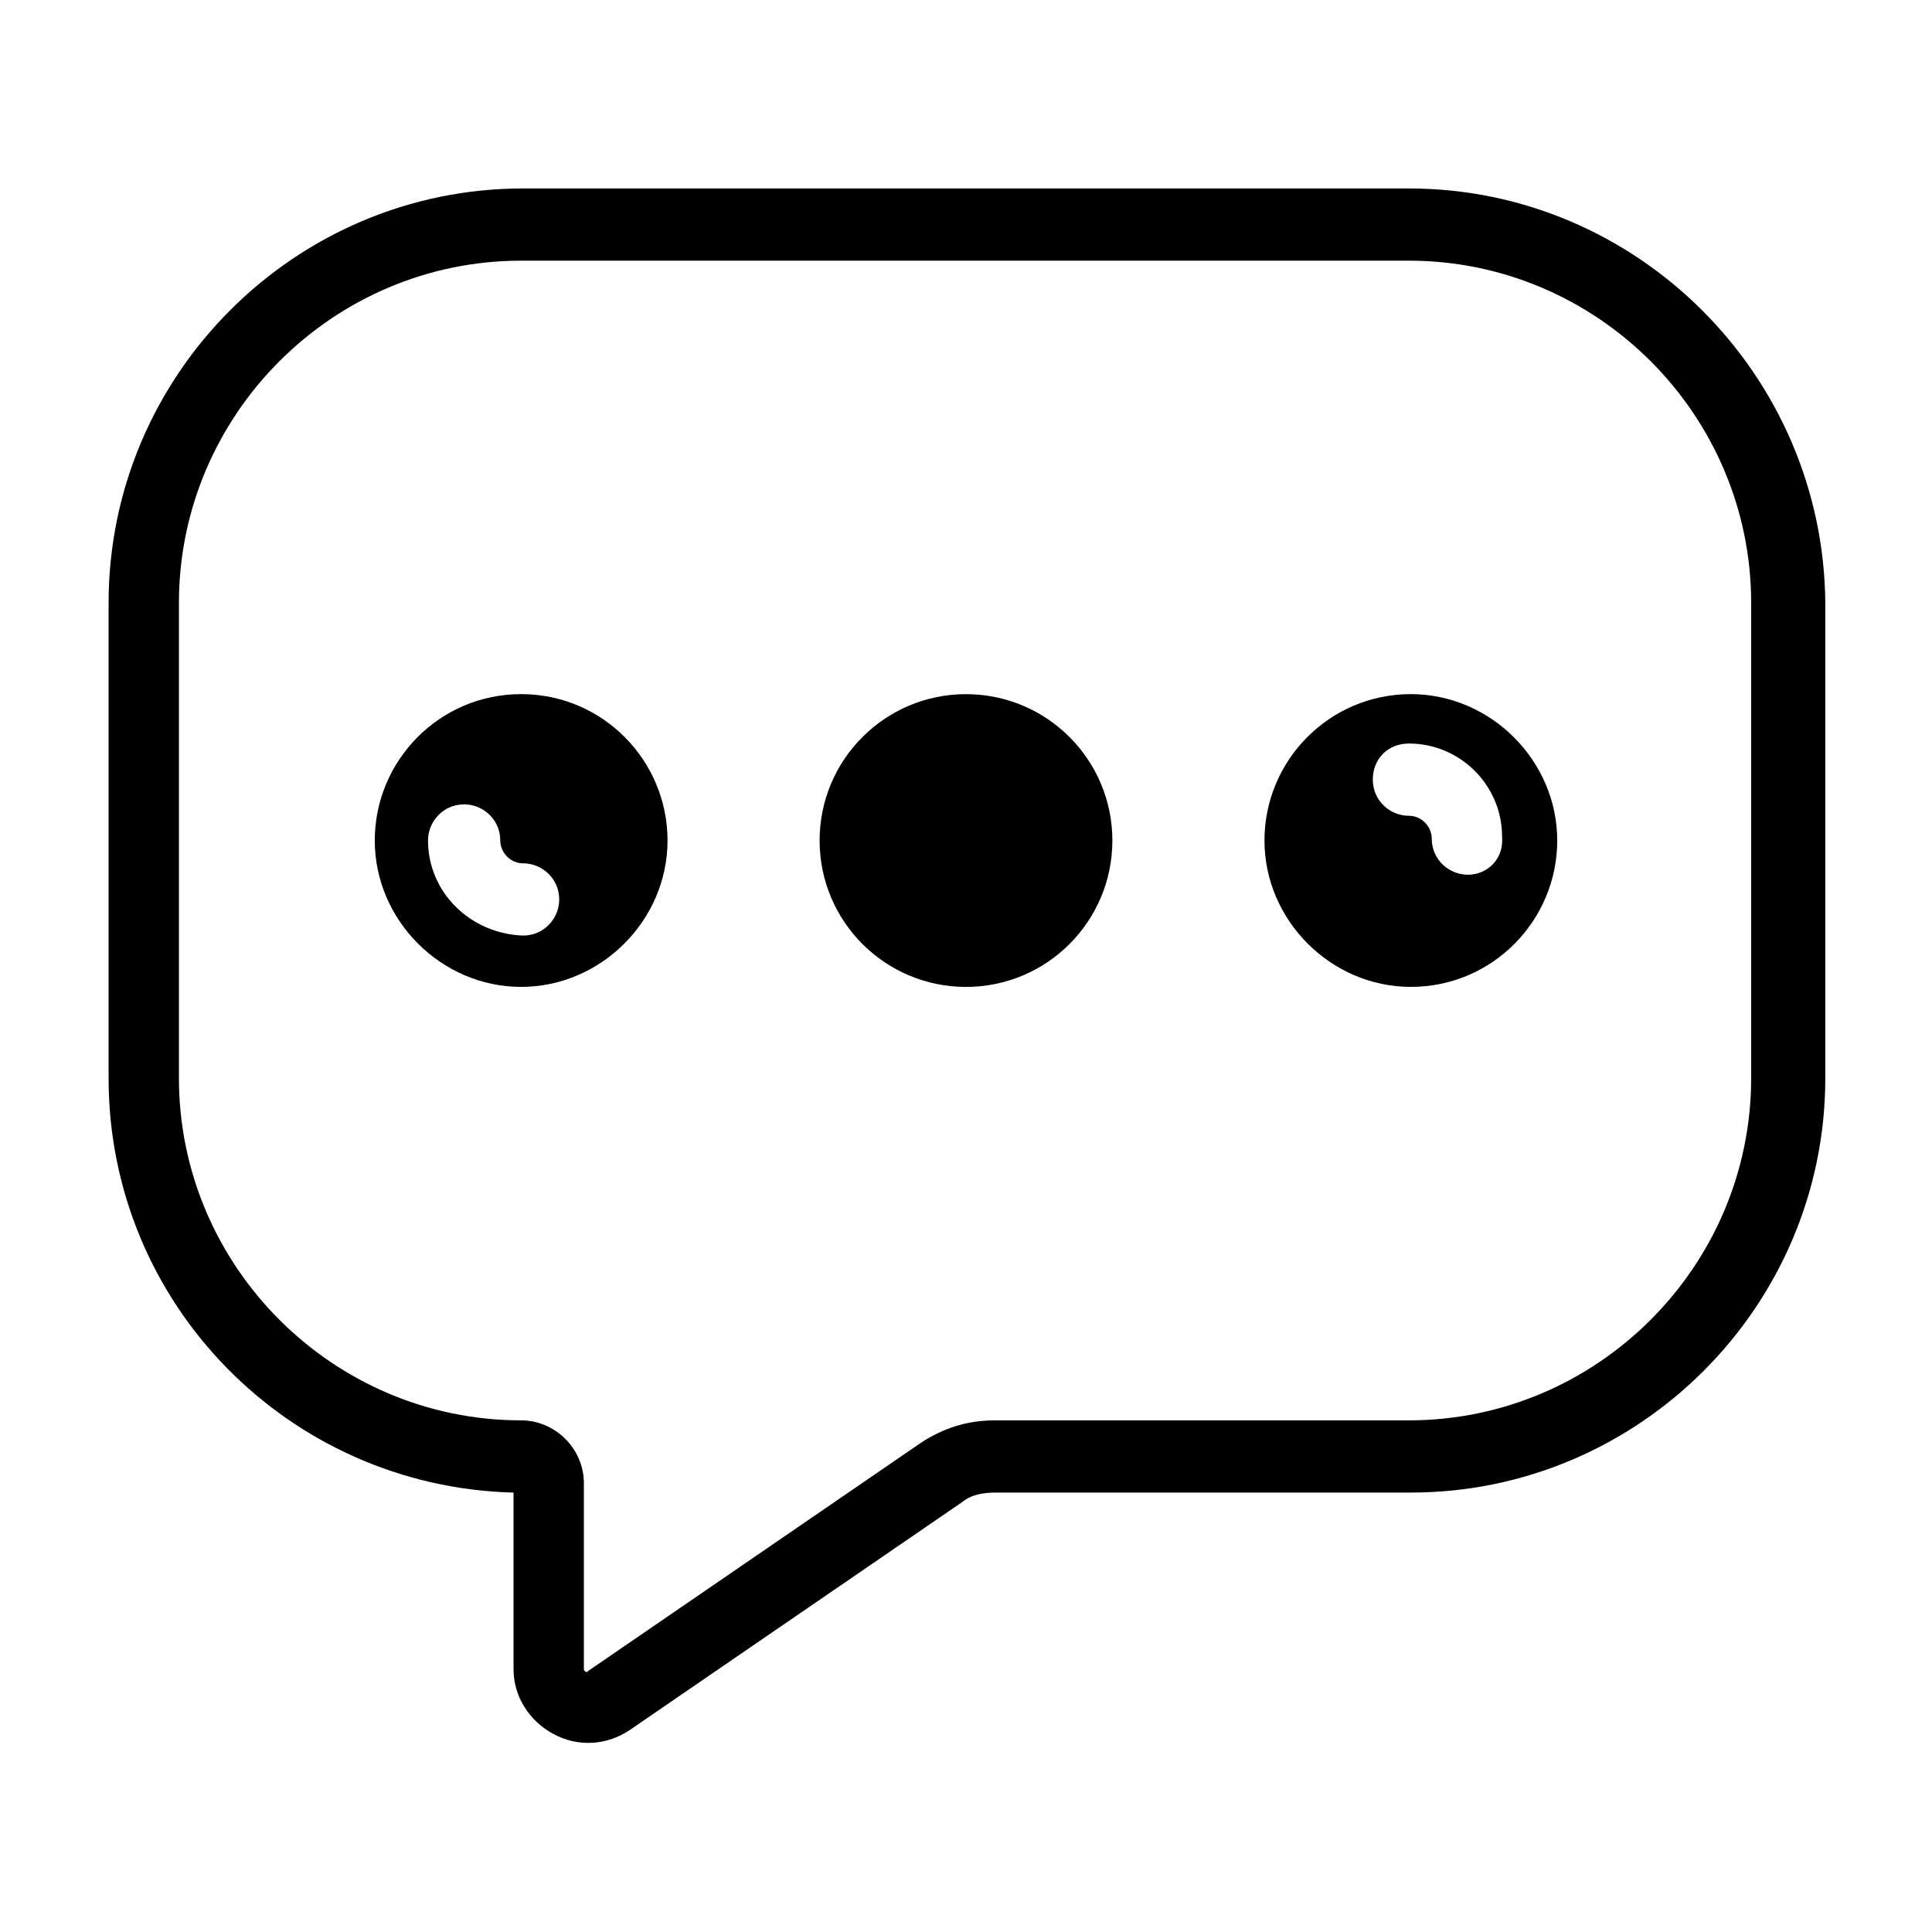
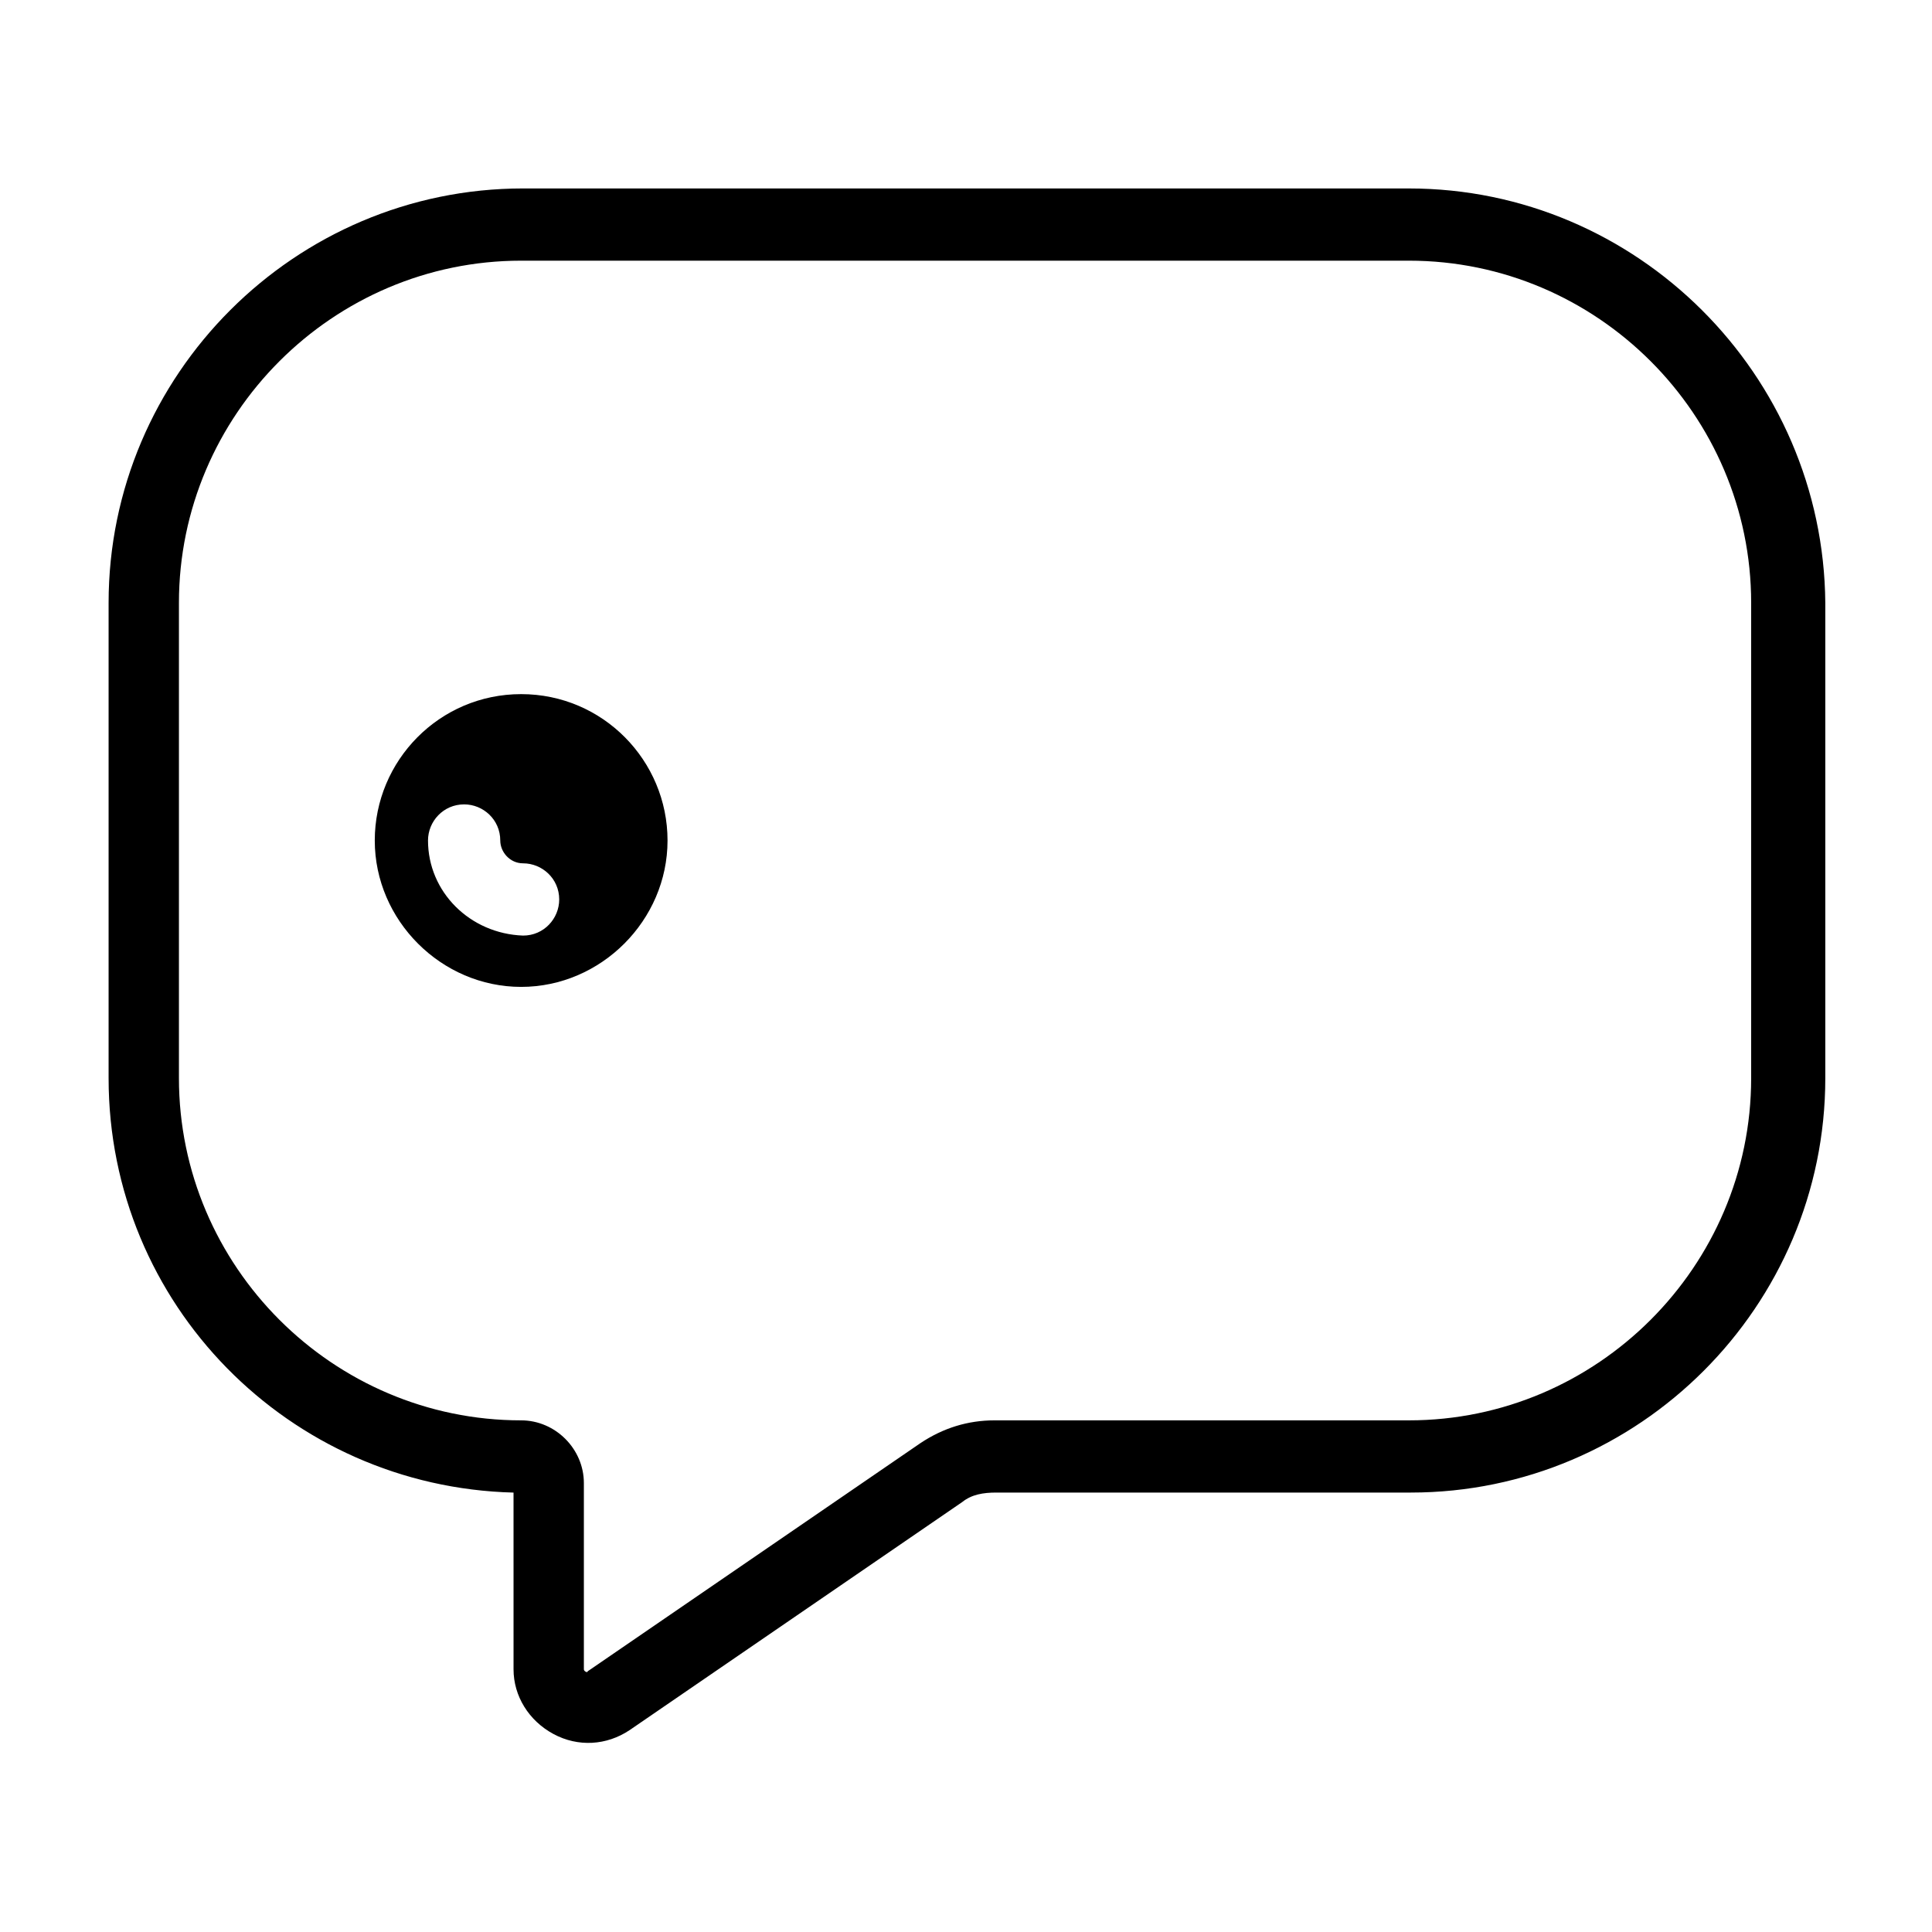
<svg xmlns="http://www.w3.org/2000/svg" fill="#000000" width="800px" height="800px" version="1.1" viewBox="144 144 512 512">
  <g>
    <path d="m517.39 193.94h-234.78c-60.457 0-109.83 49.375-109.83 109.83v125.95c0 59.953 47.863 108.32 107.31 109.83l0.004 46.848c0 7.055 4.031 13.602 10.578 17.129 6.551 3.527 14.105 3.023 20.152-1.008l88.168-60.457c2.519-2.016 5.543-2.519 9.07-2.519h109.83c60.457 0 109.83-49.375 109.83-109.83v-125.95c-0.512-60.453-49.883-109.82-110.34-109.82zm90.684 235.78c0 49.879-40.809 90.688-90.688 90.688h-109.83c-7.055 0-13.602 2.016-19.648 6.047l-88.168 60.457c0 0.504-1.008 0-1.008-0.504v-49.375c0-9.07-7.559-16.625-16.625-16.625-49.879 0-90.688-40.809-90.688-90.688v-125.95c0-49.879 40.809-90.688 90.688-90.688h235.28c49.879 0 90.688 40.809 90.688 90.688z" />
-     <path d="m438.79 366.75c0 21.426-17.371 38.793-38.793 38.793-21.426 0-38.793-17.367-38.793-38.793 0-21.426 17.367-38.793 38.793-38.793 21.422 0 38.793 17.367 38.793 38.793" />
    <path d="m282.11 327.95c-21.664 0-38.793 17.633-38.793 38.793s17.633 38.793 38.793 38.793c21.16 0 38.793-17.633 38.793-38.793 0.004-21.16-17.129-38.793-38.793-38.793zm-24.684 38.793c0-5.039 4.031-9.574 9.574-9.574 5.039 0 9.574 4.031 9.574 9.574 0 3.023 2.519 6.047 6.047 6.047 5.039 0 9.574 4.031 9.574 9.574 0 5.039-4.031 9.574-9.574 9.574-14.113-0.508-25.195-11.59-25.195-25.195z" />
-     <path d="m517.89 327.95c-21.664 0-38.793 17.633-38.793 38.793s17.633 38.793 38.793 38.793c21.664 0 38.793-17.633 38.793-38.793s-17.633-38.793-38.793-38.793zm15.113 47.863c-5.039 0-9.574-4.031-9.574-9.574 0-3.023-2.519-6.047-6.047-6.047-5.039 0-9.574-4.031-9.574-9.574 0-5.543 4.031-9.574 9.574-9.574 13.602 0 24.688 11.082 24.688 24.688 0.508 6.051-4.027 10.082-9.066 10.082z" />
  </g>
</svg>